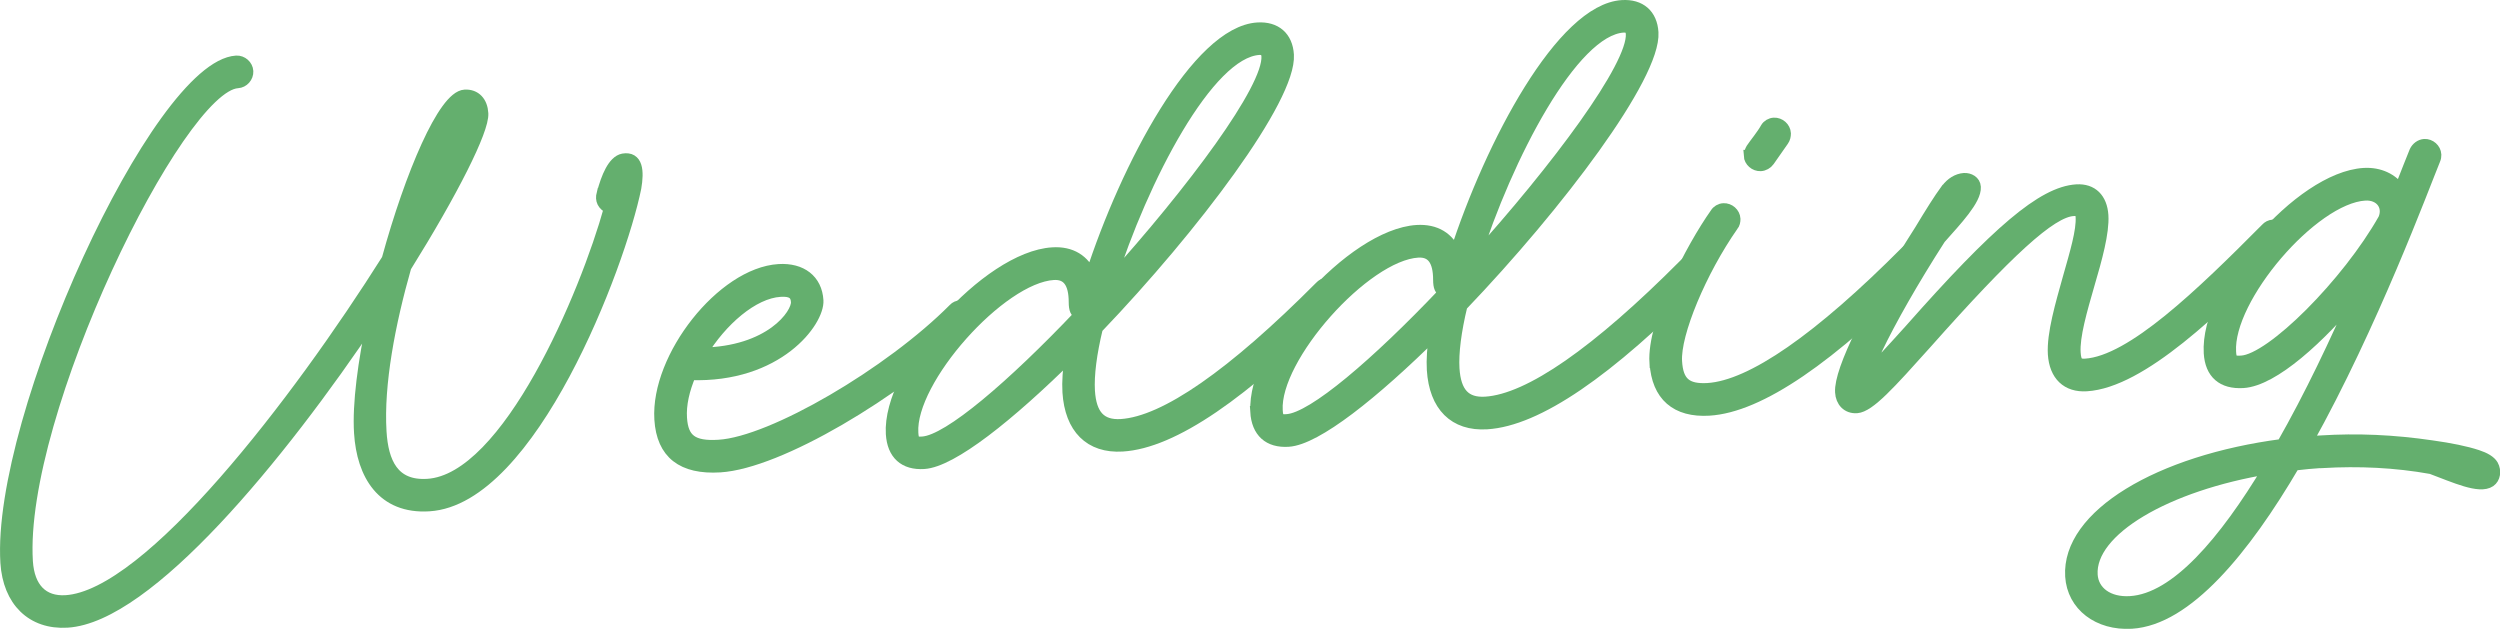
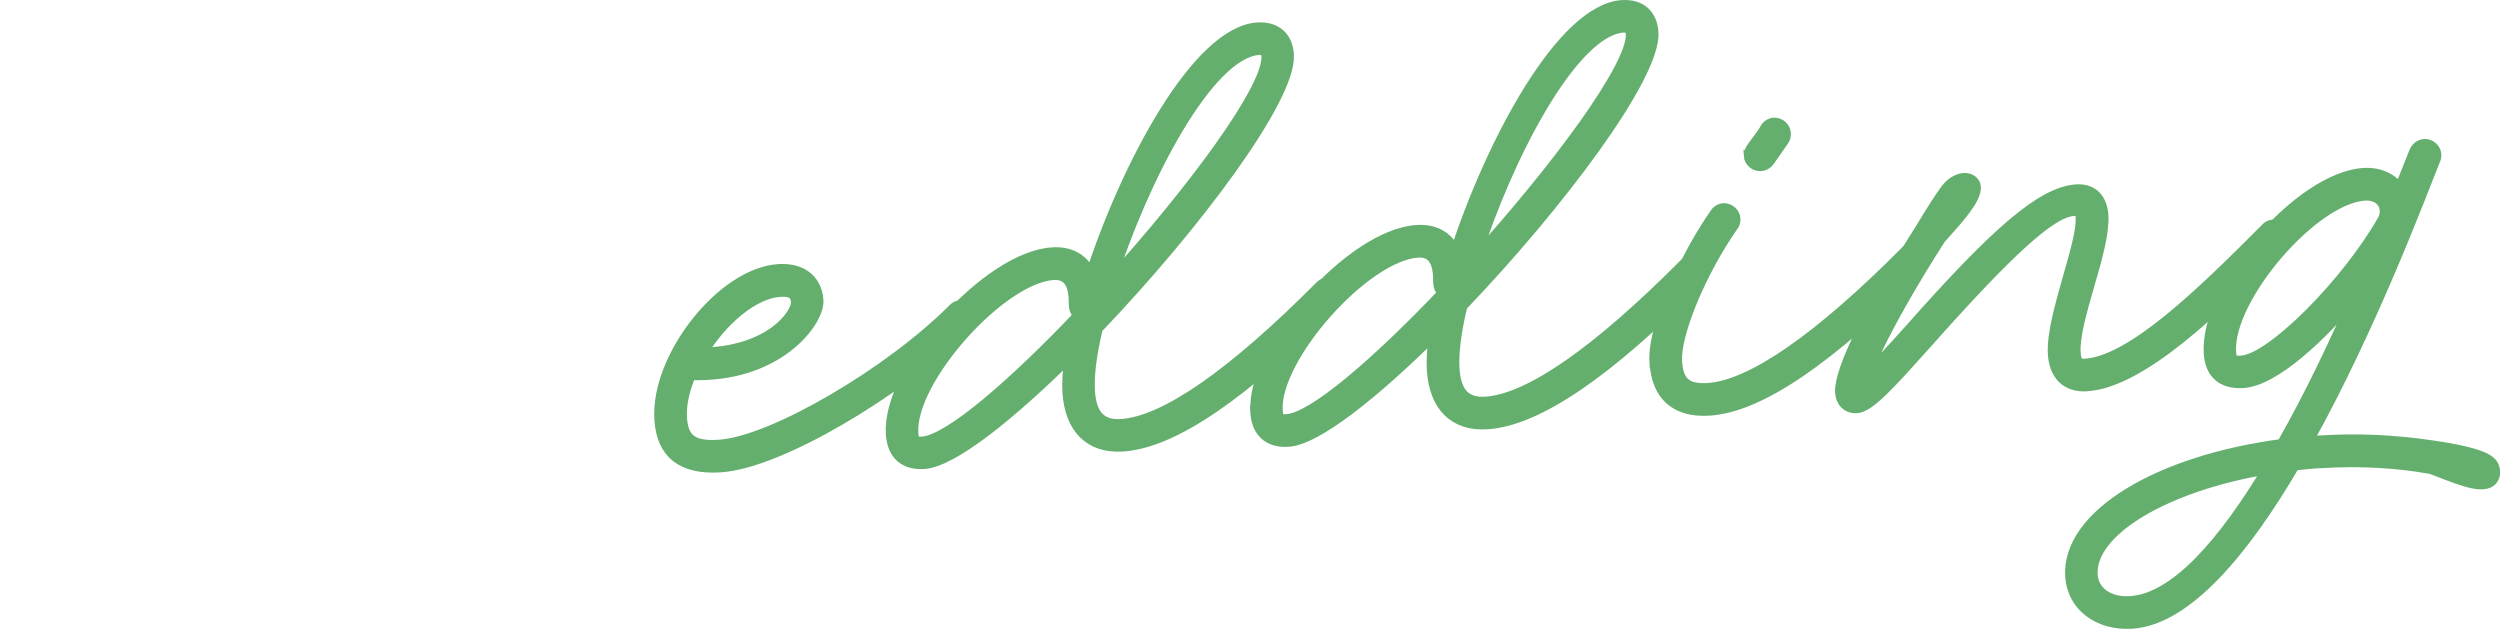
<svg xmlns="http://www.w3.org/2000/svg" id="_レイヤー_2" viewBox="0 0 163.08 41.02">
  <defs>
    <style>.cls-1{fill:#64af6e;stroke:#64af6e;stroke-miterlimit:10;stroke-width:.75px;}</style>
  </defs>
  <g id="_レイヤー_1-2">
-     <path class="cls-1" d="M39.3,12.63c.28-1.08.72-2.12,1.35-2.24.92-.16,1,.76.81,1.86-1.04,5.11-6.83,20.32-13.47,20.73-3.04.19-4.35-2.02-4.52-4.74-.12-1.88.25-4.64.87-7.55-6.11,9.14-14.71,19.56-19.95,19.88-2.3.14-3.83-1.36-3.99-3.87C-.18,27.22,10.31,4.31,15.42,4c.37-.02.71.28.73.65.02.37-.28.71-.65.73-3.86.24-14.32,21.63-13.73,31.24.11,1.75,1.02,2.67,2.52,2.58,5.43-.33,15.14-13.02,20.98-22.28,1.52-5.54,3.68-10.62,5.05-10.7.69-.04,1.12.44,1.16,1.18.07,1.08-1.97,5.12-5.02,10.01-1.05,3.68-1.81,7.66-1.62,10.75.12,1.99.8,3.59,3.05,3.45,5.24-.32,10.34-12.46,11.88-18.03-.44-.21-.59-.52-.48-.95Z" />
    <path class="cls-1" d="M43.06,27.35c-.25-4.05,4.06-9.52,7.74-9.75,1.48-.09,2.46.67,2.54,2,.08,1.35-2.59,5.02-8.31,4.82-.42.98-.65,1.98-.59,2.85.09,1.4.73,1.9,2.45,1.79,3.49-.21,11.19-4.73,15.34-8.91.1-.11.25-.18.44-.19.37-.02.71.28.73.65.01.21-.06.4-.21.54-4.74,4.49-12.38,9.05-16.22,9.29-2.46.15-3.77-.86-3.91-3.08ZM51.97,19.69c-.03-.53-.34-.75-1.08-.7-1.77.11-3.84,1.91-5.14,4.06,4.49-.06,6.27-2.54,6.22-3.36Z" />
    <path class="cls-1" d="M58.16,28.31c-.26-4.21,6.25-11.54,10.49-11.8,1.22-.08,2.07.46,2.51,1.49,2.32-7.18,6.96-15.92,10.88-16.16,1.17-.07,1.92.57,1.99,1.74.17,2.83-6.14,11.22-12.46,17.82-.4,1.65-.58,3.06-.52,4.1.1,1.59.75,2.29,2.08,2.21,2.86-.18,7.29-3.27,13-9.01.1-.11.25-.2.44-.21.37-.02.71.27.73.64.01.21-.06.4-.21.52-5.95,6.05-10.59,9.23-13.87,9.43-2.12.13-3.39-1.15-3.54-3.5-.04-.66.01-1.49.17-2.43-4.01,3.97-7.76,6.96-9.58,7.07-1.27.08-2.03-.59-2.11-1.92ZM70.39,20.6c.02-.05.02-.11.04-.16-.24-.01-.34-.27-.34-.72,0-1.3-.46-1.88-1.36-1.83-3.47.21-9.41,6.9-9.2,10.34.03.56.15.66.65.62,1.72-.11,5.91-3.74,10.2-8.25ZM82.66,3.66c-.02-.26-.14-.47-.53-.45-3.31.2-7.61,8.46-9.75,15.24,5.4-5.97,10.41-12.68,10.28-14.79Z" />
    <path class="cls-1" d="M81.94,26.85c-.26-4.21,6.25-11.54,10.49-11.8,1.22-.07,2.07.46,2.51,1.49,2.32-7.18,6.97-15.92,10.88-16.16,1.17-.07,1.92.57,1.99,1.74.17,2.83-6.14,11.22-12.46,17.82-.4,1.65-.58,3.07-.52,4.1.1,1.59.75,2.29,2.07,2.21,2.86-.18,7.29-3.27,13-9.01.1-.11.25-.2.44-.21.37-.02.71.28.73.65.01.21-.06.4-.21.52-5.95,6.05-10.59,9.23-13.87,9.43-2.12.13-3.39-1.15-3.54-3.5-.04-.66.01-1.49.17-2.43-4.01,3.97-7.76,6.96-9.58,7.07-1.27.08-2.03-.59-2.11-1.92ZM94.16,19.14c.02-.05.02-.11.04-.16-.24-.01-.34-.27-.34-.72,0-1.3-.46-1.88-1.36-1.83-3.47.21-9.41,6.9-9.2,10.34.03.56.15.66.65.62,1.72-.11,5.91-3.74,10.2-8.25ZM106.43,2.2c-.02-.26-.14-.47-.53-.45-3.31.2-7.61,8.46-9.75,15.24,5.4-5.97,10.41-12.68,10.28-14.79Z" />
    <path class="cls-1" d="M107.97,23.66c-.16-2.65,2.36-7.48,3.95-9.73.1-.17.3-.29.51-.3.37-.02.71.28.73.65,0,.16-.03.32-.13.43-2.08,2.97-3.79,7.06-3.68,8.86.08,1.38.65,1.87,2.05,1.79,2.86-.18,7.29-3.26,13-9.01.1-.11.25-.2.44-.21.37-.02.71.28.73.65.01.21-.06.4-.21.52-5.95,6.05-10.59,9.23-13.87,9.43-2.14.13-3.38-.93-3.51-3.08ZM114.13,10.15c0-.16.06-.32.13-.44.24-.36.69-.89.95-1.36.1-.17.3-.29.51-.3.37-.02.71.28.73.65,0,.16-.03.32-.13.46-.29.42-.68.97-.93,1.33-.12.17-.33.29-.54.3-.37.02-.71-.28-.73-.64Z" />
    <path class="cls-1" d="M126.99,12.34c.29-.39.7-.65,1.13-.68.34-.02.7.17.72.54.05.82-1.22,2.15-2.29,3.36-1.79,2.79-3.23,5.33-4.13,7.21-.42.9-.24,1.37.66.41.45-.48.95-1.04,1.54-1.69,5.64-6.38,8.62-8.95,10.84-9.09,1.01-.06,1.63.56,1.7,1.65.07,1.11-.41,2.84-.89,4.47-.5,1.73-.99,3.43-.92,4.49.04.64.21.79.68.76,3.02-.19,7.56-4.58,11.81-8.86.1-.11.25-.2.44-.21.37-.02.71.27.73.65.01.21-.06.4-.21.52-4.25,4.33-9.14,9.06-12.69,9.28-1.27.08-2.06-.67-2.15-2.05-.08-1.32.49-3.25.97-4.97.46-1.62.9-3.08.84-3.99-.02-.4-.27-.44-.53-.42-1.46.09-4.25,2.65-9.62,8.7-2.34,2.61-3.68,4.1-4.5,4.16-.61.04-1.01-.39-1.04-1-.09-1.43,2-5.59,5.17-10.55.7-1.16,1.23-2.01,1.72-2.68Z" />
    <path class="cls-1" d="M151.47,30.15c-.61.04-1.22.1-1.82.17-3.25,5.54-7,10.1-10.6,10.32-2.17.13-3.84-1.14-3.96-3.05-.24-3.97,5.75-7.53,13.79-8.58,1.82-3.19,3.49-6.72,4.87-9.89-2.4,2.88-5.44,5.7-7.43,5.82-1.35.08-2.11-.59-2.19-1.91-.26-4.26,5.88-11.44,10.07-11.7,1.03-.06,1.86.36,2.35,1.05.46-1.17.8-2.04.99-2.5.12-.25.35-.42.61-.44.37-.02.71.28.73.65,0,.11-.01.21-.06.32-.74,1.8-4.04,10.74-8.33,18.42l.9-.05c2.38-.15,4.73-.05,7.25.32,1.21.17,2.2.37,2.96.62.49.16.85.37,1,.63.21.38.13.84-.17,1.05-.69.47-2.3-.28-3.83-.85-2.34-.42-4.71-.53-7.12-.39ZM147.99,30.55c-6.68,1.1-11.71,4.04-11.53,6.95.07,1.11,1.07,1.85,2.5,1.76,2.99-.18,6.16-3.94,9.03-8.71ZM155.51,14.28c.35-.85-.23-1.63-1.24-1.57-3.41.21-8.99,6.74-8.78,10.24.03.56.15.66.73.62,1.96-.12,6.91-5.07,9.29-9.29Z" />
  </g>
</svg>